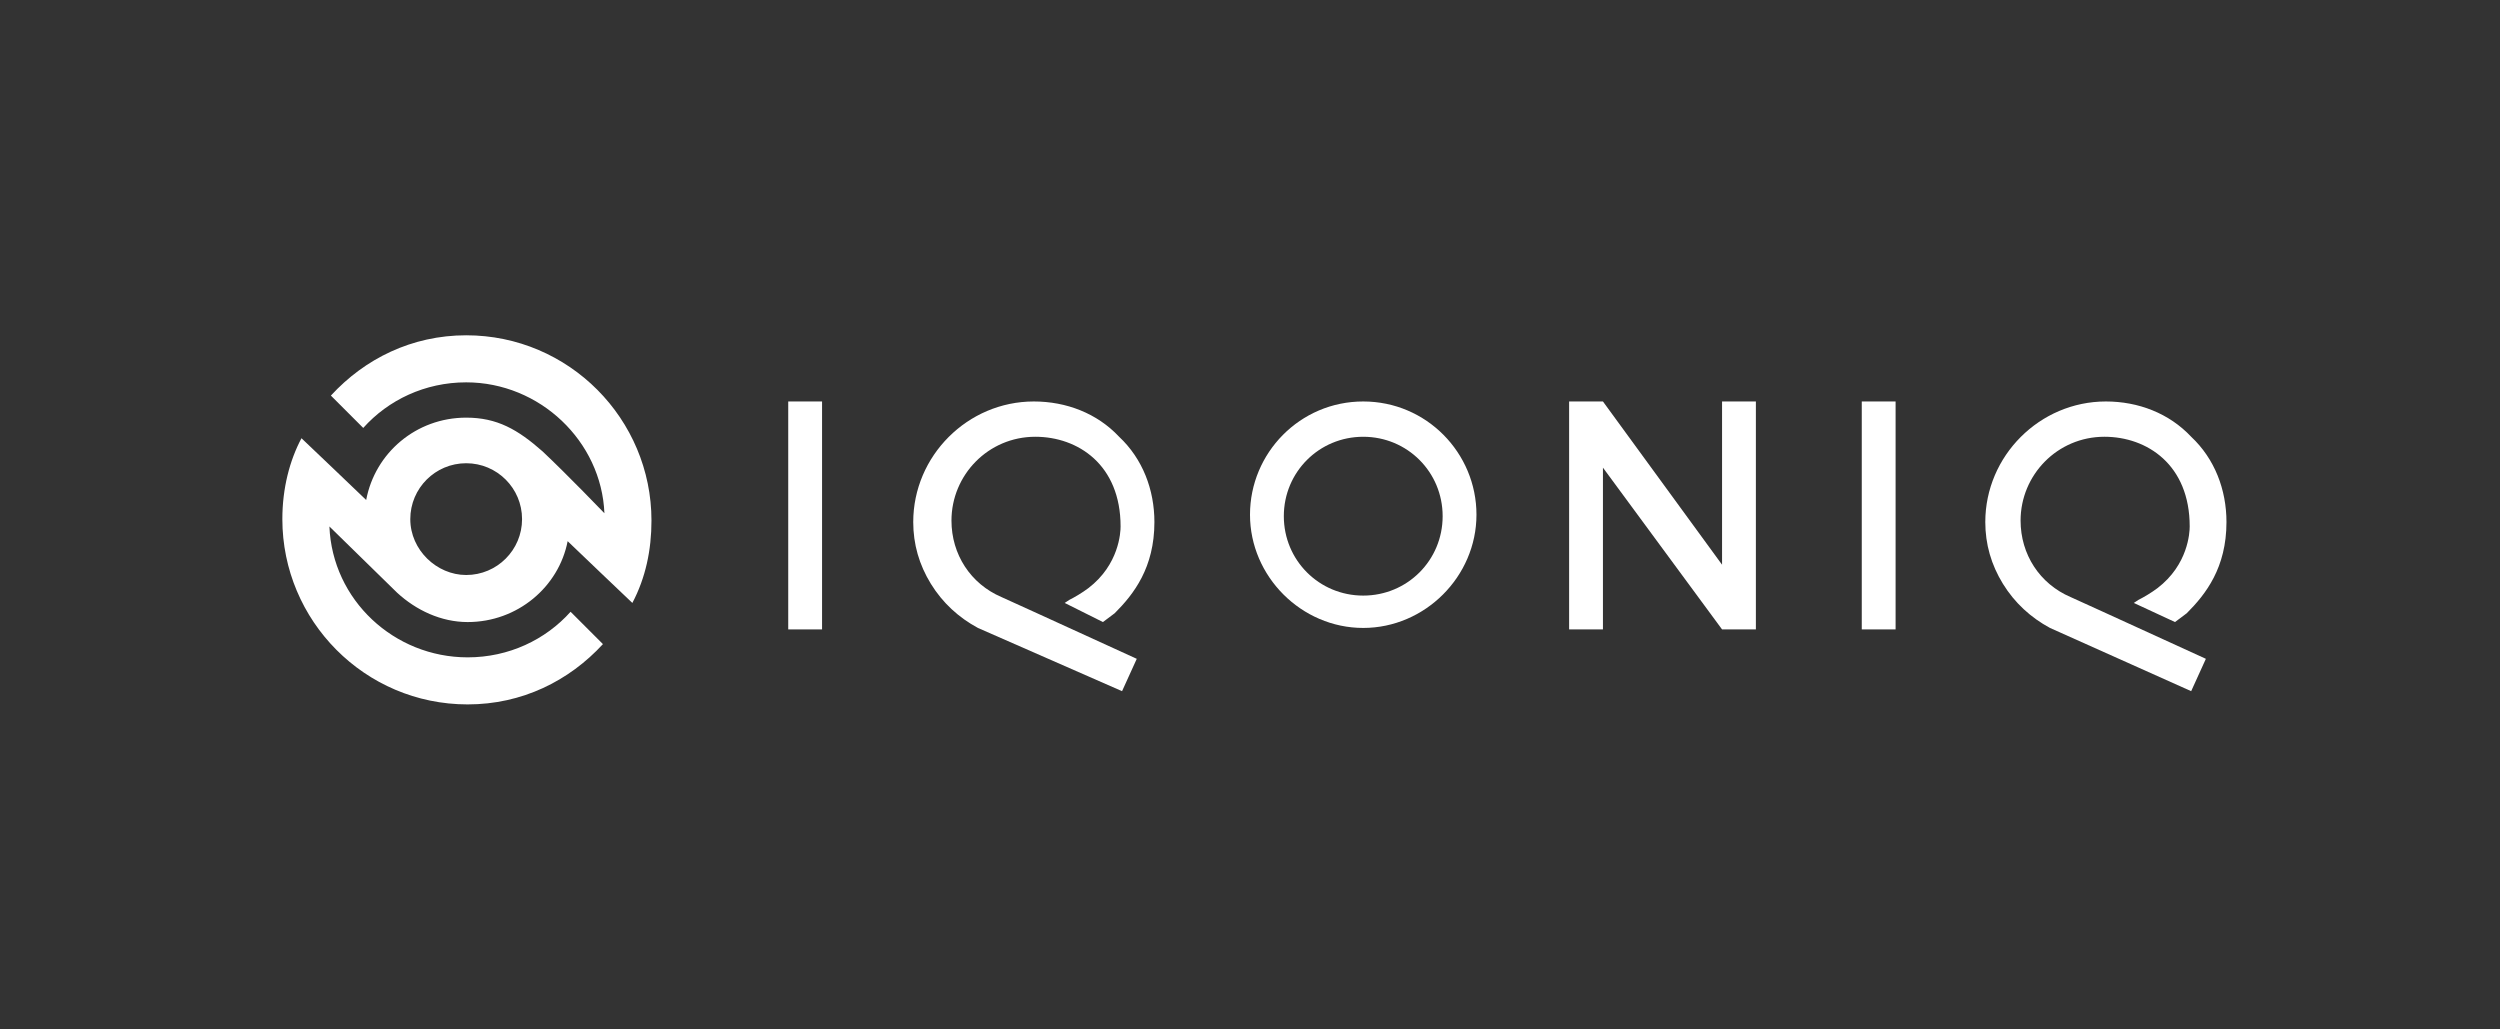
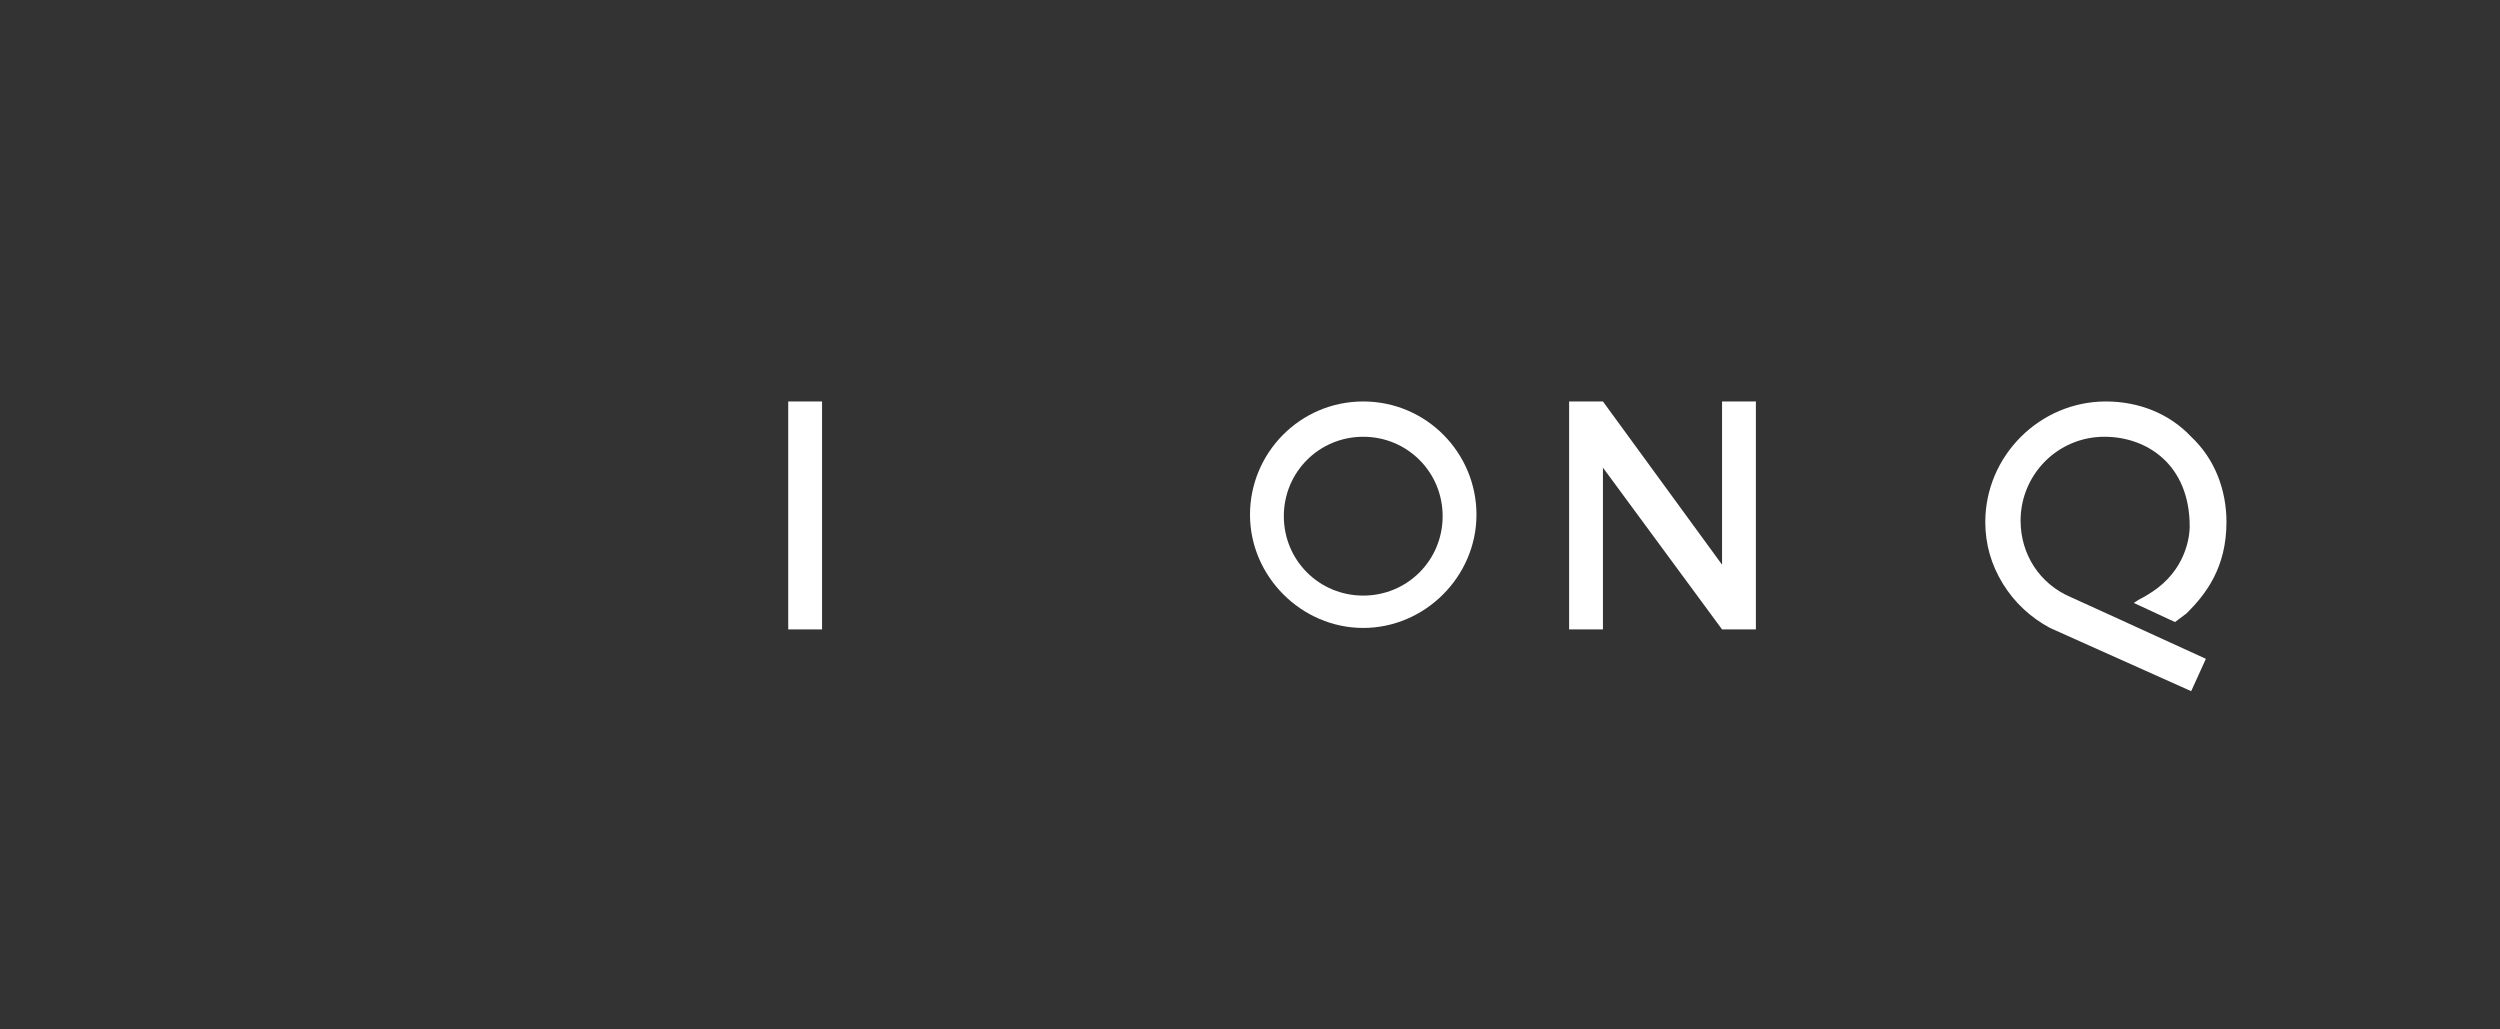
<svg xmlns="http://www.w3.org/2000/svg" version="1.1" id="Ebene_1" x="0px" y="0px" viewBox="0 0 170 70" style="enable-background:new 0 0 170 70;" xml:space="preserve">
  <rect x="0" y="0" width="170" height="70" fill="#333333" stroke="none" />
  <style type="text/css">
	.st0{fill:#FFFFFF;}
</style>
  <g id="IQONIQ_Logo_1_">
-     <path id="Logo_1_" class="st0" d="M19.2,35.3c0,6.9,5.6,12.6,12.6,12.6c3.7,0,6.9-1.6,9.2-4.1l0,0l-2.2-2.2c-1.7,1.9-4.2,3.1-7,3.1   c-5,0-9.2-3.9-9.4-8.9l0,0l4.6,4.5l0,0c1.3,1.2,3,2,4.8,2c3.4,0,6.2-2.4,6.8-5.5l2.3,2.2l2.1,2c0.9-1.7,1.3-3.6,1.3-5.6   c0-6.9-5.6-12.6-12.6-12.6c-3.7,0-6.9,1.6-9.2,4.1l0,0l2.2,2.2c1.7-1.9,4.2-3.1,7-3.1c5,0,9.2,4,9.4,8.9l0,0c0,0-2.5-2.6-4.2-4.2   c-1.7-1.5-3.1-2.3-5.2-2.3c-3.4,0-6.2,2.4-6.8,5.6l-2.3-2.2l-2.1-2C19.7,31.3,19.2,33.2,19.2,35.3 M27.9,35.3   c0-2.1,1.7-3.8,3.8-3.8c2.1,0,3.8,1.7,3.8,3.8c0,2.1-1.7,3.8-3.8,3.8C29.7,39.1,27.9,37.4,27.9,35.3" />
    <g>
-       <rect x="126.6" y="27.3" class="st0" width="2.3" height="15.5" />
      <rect x="53.6" y="27.3" class="st0" width="2.3" height="15.5" />
      <path class="st0" d="M92.7,27.3c-4.3,0-7.7,3.5-7.7,7.7s3.5,7.7,7.7,7.7s7.7-3.5,7.7-7.7S97,27.3,92.7,27.3z M92.7,40.5    c-3,0-5.4-2.4-5.4-5.4c0-3,2.4-5.4,5.4-5.4s5.4,2.4,5.4,5.4C98.1,38.1,95.7,40.5,92.7,40.5z" />
-       <path class="st0" d="M66.5,42.7L66.5,42.7c-1.3-0.7-2.4-1.7-3.2-3c-0.8-1.3-1.2-2.7-1.2-4.2c0-4.5,3.7-8.2,8.2-8.2    c2.2,0,4.3,0.8,5.8,2.4c1.6,1.5,2.4,3.6,2.4,5.8c0,3.1-1.4,4.9-2.7,6.2l0,0l-0.8,0.6L72.4,41l0.3-0.2c0.4-0.2,0.9-0.5,1.3-0.8    c2.1-1.6,2.2-3.8,2.2-4.2c0-4.2-2.9-6.1-5.8-6.1c-3.2,0-5.7,2.6-5.7,5.7c0,2.3,1.3,4.3,3.4,5.2l2.2,1l7,3.2l-1,2.2L66.5,42.7z" />
      <path class="st0" d="M139.4,42.7L139.4,42.7c-1.3-0.7-2.4-1.7-3.2-3c-0.8-1.3-1.2-2.7-1.2-4.2c0-4.5,3.7-8.2,8.2-8.2    c2.2,0,4.3,0.8,5.8,2.4c1.6,1.5,2.4,3.6,2.4,5.8c0,3.1-1.4,4.9-2.7,6.2l0,0l-0.8,0.6l-2.8-1.3l0.3-0.2c0.4-0.2,0.9-0.5,1.3-0.8    c2.1-1.6,2.2-3.8,2.2-4.2c0-4.2-2.9-6.1-5.8-6.1c-3.2,0-5.7,2.6-5.7,5.7c0,2.3,1.3,4.3,3.4,5.2l2.2,1l7,3.2l-1,2.2L139.4,42.7z" />
      <polygon class="st0" points="109,42.8 106.7,42.8 106.7,27.3 109,27.3 117.1,38.4 117.1,27.3 119.4,27.3 119.4,42.8 117.1,42.8     109,31.8   " />
    </g>
  </g>
</svg>